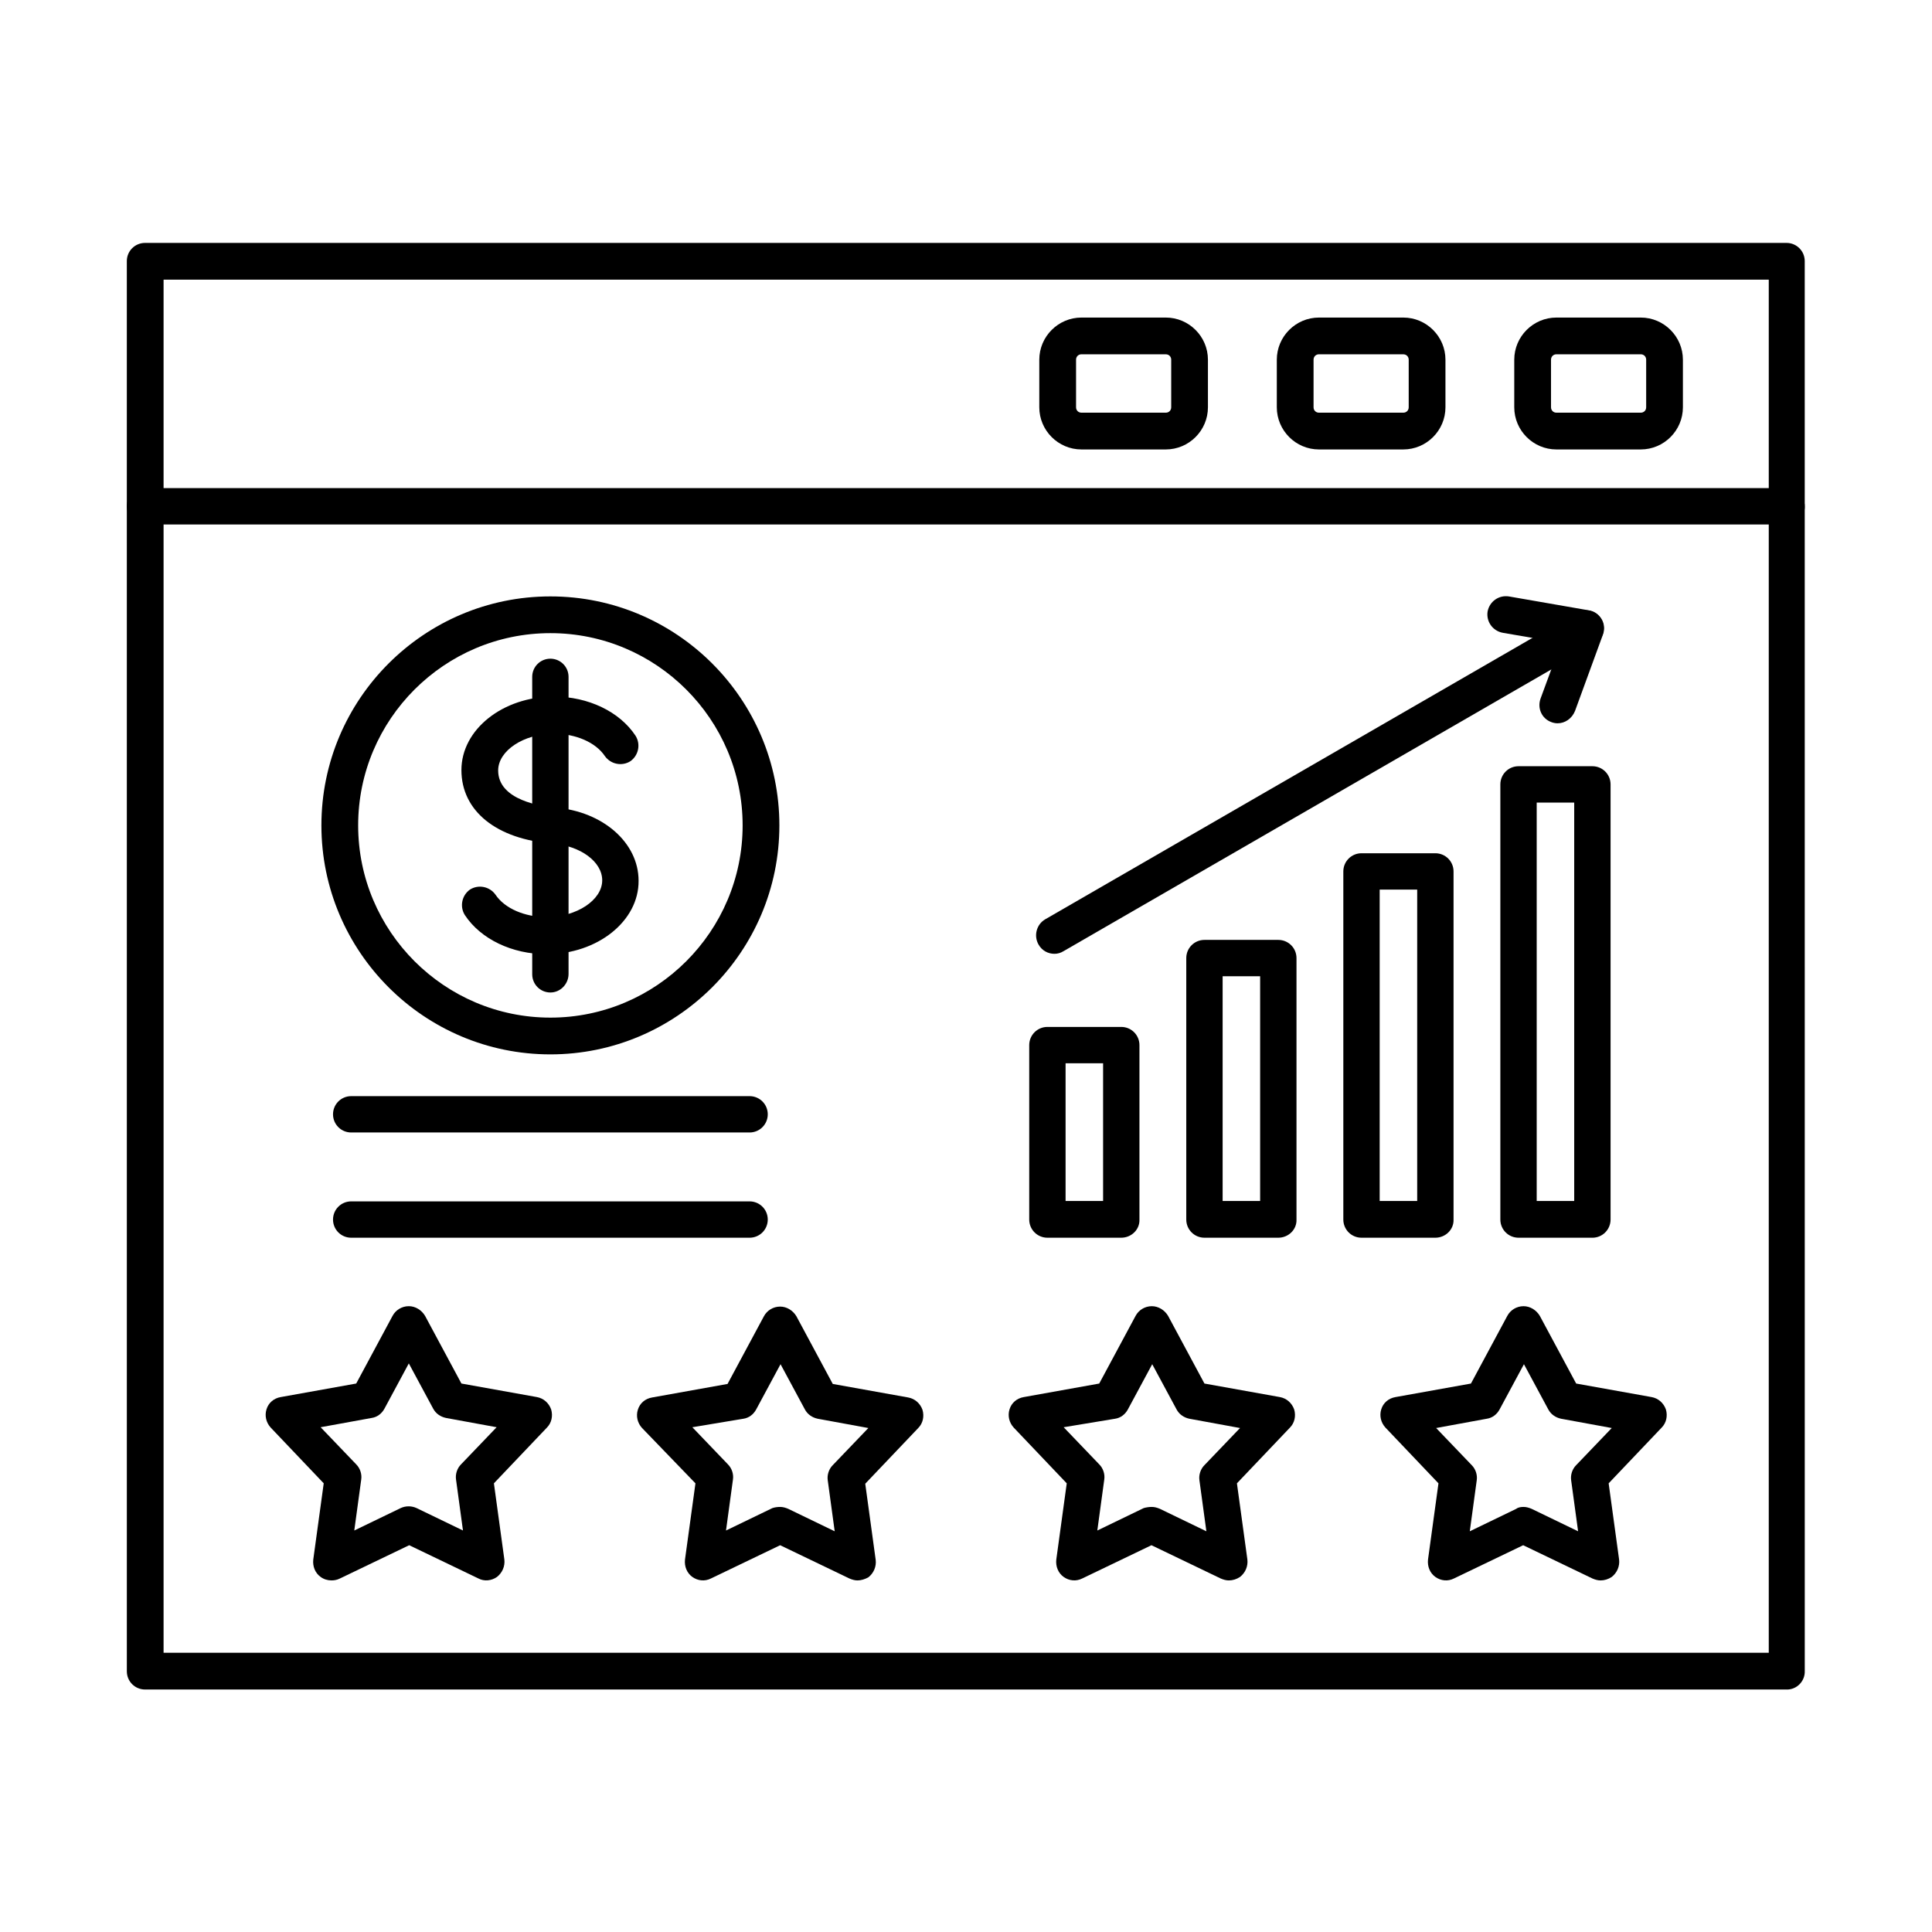
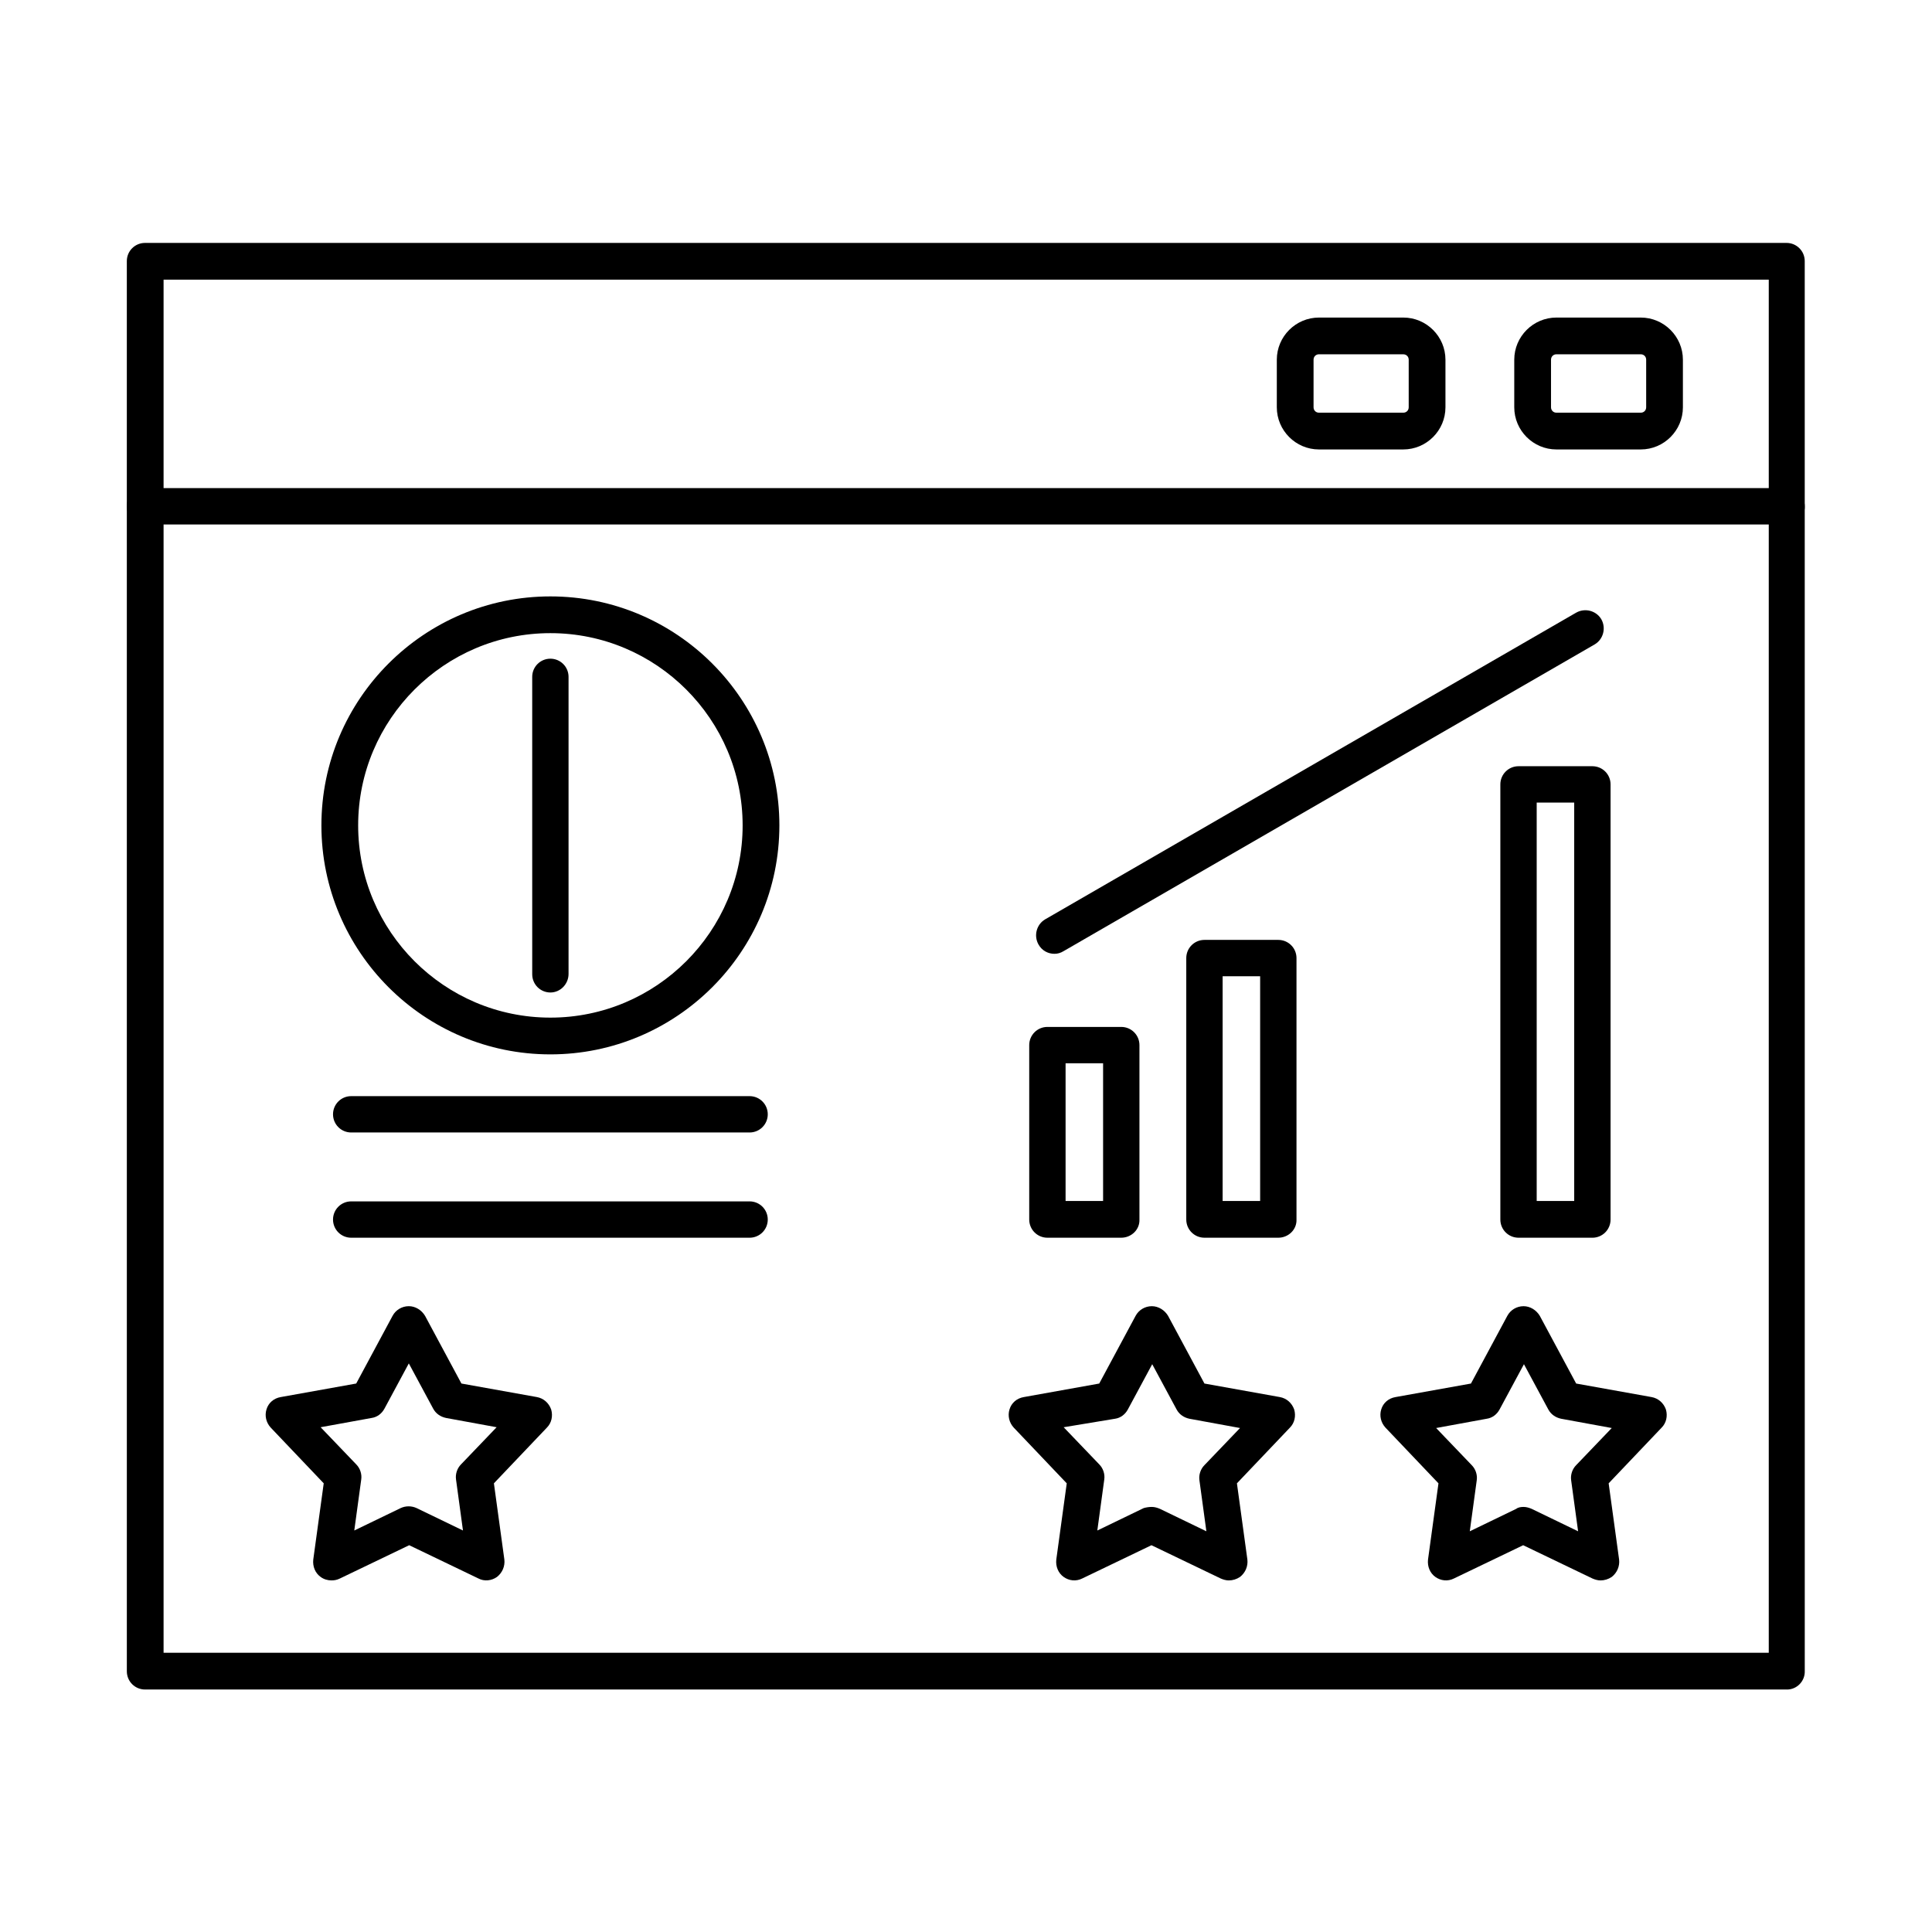
<svg xmlns="http://www.w3.org/2000/svg" fill="#000000" width="800px" height="800px" version="1.1" viewBox="144 144 512 512">
  <g fill-rule="evenodd">
    <path d="m187.35 582h425.39v-363.89h-425.39v363.89zm430.21 9.738h-435.13c-2.664 0-4.816-2.152-4.816-4.816l-0.004-373.73c0-2.664 2.152-4.816 4.816-4.816h435.03c2.664 0 4.816 2.152 4.816 4.816l0.008 373.63c0.102 2.664-2.051 4.922-4.719 4.922z" />
    <path d="m617.56 282.99h-435.13c-2.664 0-4.816-2.152-4.816-4.816s2.152-4.816 4.816-4.816h435.03c2.664 0 4.816 2.152 4.816 4.816 0.105 2.562-2.047 4.816-4.715 4.816z" />
    <path d="m556.47 237.89c-0.82 0-1.434 0.613-1.434 1.434v12.609c0 0.82 0.613 1.434 1.434 1.434h22.348c0.82 0 1.434-0.613 1.434-1.434v-12.609c0-0.82-0.613-1.434-1.434-1.434h-22.348zm22.344 25.219h-22.348c-6.148 0-11.172-5.023-11.172-11.172v-12.609c0-6.148 5.023-11.172 11.172-11.172h22.348c6.148 0 11.172 5.023 11.172 11.172v12.609c0.004 6.148-5.019 11.172-11.172 11.172z" />
    <path d="m493.54 237.89c-0.82 0-1.434 0.613-1.434 1.434v12.609c0 0.82 0.613 1.434 1.434 1.434h22.348c0.82 0 1.434-0.613 1.434-1.434v-12.605c0-0.82-0.613-1.434-1.434-1.434-0.004-0.004-22.348-0.004-22.348-0.004zm22.344 25.219h-22.344c-6.148 0-11.172-5.023-11.172-11.172v-12.609c0-6.148 5.023-11.172 11.172-11.172h22.348c6.148 0 11.172 5.023 11.172 11.172v12.609c0 6.148-5.023 11.172-11.176 11.172z" />
-     <path d="m430.6 237.89c-0.82 0-1.434 0.613-1.434 1.434v12.609c0 0.82 0.613 1.434 1.434 1.434h22.348c0.82 0 1.434-0.613 1.434-1.434v-12.605c0-0.82-0.613-1.434-1.434-1.434-0.004-0.004-22.348-0.004-22.348-0.004zm22.344 25.219h-22.348c-6.148 0-11.172-5.023-11.172-11.172v-12.609c0-6.148 5.023-11.172 11.172-11.172h22.348c6.148 0 11.172 5.023 11.172 11.172v12.609c0 6.148-5.019 11.172-11.172 11.172z" />
    <path d="m228.97 522.23 9.43 9.84c1.023 1.023 1.539 2.562 1.332 3.996l-1.844 13.531 12.301-5.945c1.332-0.613 2.871-0.613 4.203 0l12.301 5.945-1.844-13.531c-0.203-1.434 0.309-2.973 1.332-3.996l9.43-9.84-13.43-2.461c-1.434-0.309-2.664-1.129-3.383-2.461l-6.457-11.992-6.457 11.992c-0.719 1.332-1.949 2.254-3.383 2.461zm2.871 40.594c-1.023 0-2.051-0.309-2.871-0.922-1.434-1.023-2.152-2.769-1.949-4.613l2.769-20.195-14.043-14.762c-1.23-1.332-1.641-3.176-1.129-4.816 0.512-1.742 1.949-2.973 3.793-3.281l19.988-3.586 9.637-17.938c0.82-1.539 2.461-2.562 4.305-2.562 1.742 0 3.383 1.023 4.305 2.562l9.637 17.938 19.988 3.586c1.742 0.309 3.176 1.539 3.793 3.281 0.512 1.742 0.102 3.586-1.129 4.816l-14.043 14.762 2.769 20.195c0.203 1.742-0.512 3.484-1.949 4.613-1.434 1.023-3.383 1.23-4.922 0.41l-18.348-8.816-18.348 8.816c-0.82 0.406-1.535 0.512-2.254 0.512z" />
-     <path d="m350.75 543.35c0.719 0 1.434 0.203 2.152 0.512l12.301 5.945-1.844-13.531c-0.203-1.434 0.309-2.973 1.332-3.996l9.43-9.84-13.43-2.461c-1.434-0.309-2.664-1.129-3.383-2.461l-6.457-11.992-6.457 11.992c-0.719 1.332-1.949 2.254-3.383 2.461l-13.531 2.254 9.43 9.84c1.023 1.023 1.539 2.562 1.332 3.996l-1.844 13.531 12.301-5.945c0.613-0.203 1.332-0.305 2.051-0.305zm20.5 19.477c-0.719 0-1.434-0.203-2.152-0.512l-18.348-8.816-18.348 8.816c-1.641 0.82-3.484 0.613-4.922-0.41-1.434-1.023-2.152-2.769-1.949-4.613l2.769-20.195-14.145-14.656c-1.23-1.332-1.641-3.176-1.129-4.816 0.512-1.742 1.949-2.973 3.793-3.281l19.988-3.586 9.637-17.938c0.82-1.539 2.461-2.562 4.305-2.562 1.742 0 3.383 1.023 4.305 2.562l9.637 17.938 19.988 3.586c1.742 0.309 3.176 1.539 3.793 3.281 0.512 1.742 0.102 3.586-1.129 4.816l-14.043 14.762 2.769 20.195c0.203 1.742-0.512 3.484-1.949 4.613-0.922 0.508-1.949 0.816-2.871 0.816z" />
    <path d="m449.25 543.35c0.719 0 1.434 0.203 2.152 0.512l12.301 5.945-1.844-13.531c-0.203-1.434 0.309-2.973 1.332-3.996l9.43-9.84-13.43-2.461c-1.434-0.309-2.664-1.129-3.383-2.461l-6.457-11.992-6.457 11.992c-0.719 1.332-1.949 2.254-3.383 2.461l-13.629 2.254 9.43 9.84c1.023 1.023 1.539 2.562 1.332 3.996l-1.844 13.531 12.301-5.945c0.715-0.203 1.434-0.305 2.148-0.305zm20.398 19.477c-0.719 0-1.434-0.203-2.152-0.512l-18.348-8.816-18.348 8.816c-1.641 0.82-3.484 0.613-4.922-0.41-1.434-1.023-2.152-2.769-1.949-4.613l2.769-20.195-14.043-14.762c-1.23-1.332-1.641-3.176-1.129-4.816 0.512-1.742 1.949-2.973 3.793-3.281l19.988-3.586 9.637-17.938c0.82-1.539 2.461-2.562 4.305-2.562 1.742 0 3.383 1.023 4.305 2.562l9.637 17.938 19.988 3.586c1.742 0.309 3.176 1.539 3.793 3.281 0.512 1.742 0.102 3.586-1.129 4.816l-14.043 14.762 2.769 20.195c0.203 1.742-0.512 3.484-1.949 4.613-0.922 0.613-1.945 0.922-2.973 0.922z" />
    <path d="m547.76 543.35c0.719 0 1.434 0.203 2.152 0.512l12.301 5.945-1.844-13.531c-0.203-1.434 0.309-2.973 1.332-3.996l9.43-9.84-13.43-2.461c-1.434-0.309-2.664-1.129-3.383-2.461l-6.457-11.992-6.457 11.992c-0.719 1.332-1.949 2.254-3.383 2.461l-13.43 2.461 9.43 9.84c1.023 1.023 1.539 2.562 1.332 3.996l-1.844 13.531 12.301-5.945c0.516-0.41 1.234-0.512 1.949-0.512zm20.398 19.477c-0.719 0-1.434-0.203-2.152-0.512l-18.348-8.816-18.348 8.816c-1.641 0.82-3.484 0.613-4.922-0.41-1.434-1.023-2.152-2.769-1.949-4.613l2.769-20.195-14.043-14.762c-1.23-1.332-1.641-3.176-1.129-4.816 0.512-1.742 1.949-2.973 3.793-3.281l19.988-3.586 9.637-17.938c0.82-1.539 2.461-2.562 4.305-2.562 1.742 0 3.383 1.023 4.305 2.562l9.637 17.938 19.988 3.586c1.742 0.309 3.176 1.539 3.793 3.281 0.512 1.742 0.102 3.586-1.129 4.816l-14.043 14.762 2.769 20.195c0.203 1.742-0.512 3.484-1.949 4.613-0.922 0.613-1.945 0.922-2.973 0.922z" />
-     <path d="m288.83 396.87c-9.121 0-17.426-3.996-21.629-10.352-1.434-2.254-0.82-5.227 1.332-6.766 2.254-1.434 5.227-0.82 6.766 1.332 2.461 3.691 7.789 5.945 13.531 5.945 7.996 0 14.762-4.512 14.762-9.738 0-4.922-5.742-9.121-13.121-9.738-14.863-1.129-24.191-8.609-24.191-19.477 0-10.762 10.969-19.477 24.5-19.477 9.121 0 17.426 3.996 21.629 10.352 1.434 2.254 0.82 5.227-1.332 6.766-2.254 1.434-5.227 0.82-6.766-1.332-2.461-3.691-7.789-5.945-13.531-5.945-7.996 0-14.762 4.512-14.762 9.738 0 7.996 11.684 9.531 15.172 9.84 12.609 1.023 22.039 9.328 22.039 19.375 0.102 10.664-10.867 19.477-24.398 19.477z" />
    <path d="m289.86 311.79c-28.086 0-50.945 22.859-50.945 50.945 0 28.086 22.859 50.945 50.945 50.945s50.945-22.859 50.945-50.945c-0.004-28.086-22.859-50.945-50.945-50.945zm0 111.63c-33.52 0-60.684-27.266-60.684-60.684 0-33.52 27.266-60.684 60.684-60.684 33.52 0 60.684 27.266 60.684 60.684-0.004 33.52-27.27 60.684-60.684 60.684z" />
    <path d="m289.86 407.02c-2.664 0-4.816-2.152-4.816-4.816l-0.004-78.828c0-2.664 2.152-4.816 4.816-4.816 2.664 0 4.816 2.152 4.816 4.816v78.723c0.004 2.668-2.148 4.922-4.812 4.922z" />
    <path d="m426.39 462.27h9.941v-36.492h-9.941zm14.758 9.738h-19.578c-2.664 0-4.816-2.152-4.816-4.816v-46.23c0-2.664 2.152-4.816 4.816-4.816h19.578c2.664 0 4.816 2.152 4.816 4.816v46.23c0.105 2.664-2.148 4.816-4.816 4.816z" />
    <path d="m468.01 462.27h9.941v-59.555h-9.941zm14.758 9.738h-19.578c-2.664 0-4.816-2.152-4.816-4.816v-69.293c0-2.664 2.152-4.816 4.816-4.816h19.578c2.664 0 4.816 2.152 4.816 4.816v69.293c0.105 2.664-2.148 4.816-4.816 4.816z" />
-     <path d="m509.63 462.27h9.941v-82.516h-9.941zm14.758 9.738h-19.578c-2.664 0-4.816-2.152-4.816-4.816v-92.254c0-2.664 2.152-4.816 4.816-4.816h19.578c2.664 0 4.816 2.152 4.816 4.816v92.254c0.105 2.664-2.148 4.816-4.816 4.816z" />
    <path d="m551.24 462.27h9.941v-105.58h-9.941zm14.762 9.738h-19.578c-2.664 0-4.816-2.152-4.816-4.816v-115.32c0-2.664 2.152-4.816 4.816-4.816h19.578c2.664 0 4.816 2.152 4.816 4.816v115.32c0 2.668-2.152 4.82-4.816 4.82z" />
    <path d="m423.42 396.77c-1.641 0-3.281-0.82-4.203-2.461-1.332-2.359-0.512-5.332 1.742-6.664l140.74-81.285c2.359-1.332 5.332-0.512 6.664 1.742 1.332 2.359 0.512 5.332-1.742 6.664l-140.74 81.285c-0.82 0.516-1.641 0.719-2.461 0.719z" />
-     <path d="m556.78 335.68c-0.512 0-1.129-0.102-1.641-0.309-2.562-0.922-3.793-3.691-2.871-6.254l5.434-14.762-15.477-2.664c-2.664-0.512-4.406-2.973-3.996-5.637 0.512-2.664 2.973-4.406 5.637-3.996l21.219 3.691c1.434 0.203 2.664 1.129 3.383 2.359s0.82 2.769 0.309 4.102l-7.379 20.195c-0.824 2.043-2.668 3.273-4.617 3.273z" />
    <path d="m342.65 444.12h-105.58c-2.664 0-4.816-2.152-4.816-4.816 0-2.664 2.152-4.816 4.816-4.816h105.58c2.664 0 4.816 2.152 4.816 4.816 0 2.664-2.152 4.816-4.816 4.816z" />
    <path d="m342.65 472.01h-105.58c-2.664 0-4.816-2.152-4.816-4.816 0-2.664 2.152-4.816 4.816-4.816h105.58c2.664 0 4.816 2.152 4.816 4.816 0 2.664-2.152 4.816-4.816 4.816z" />
  </g>
</svg>